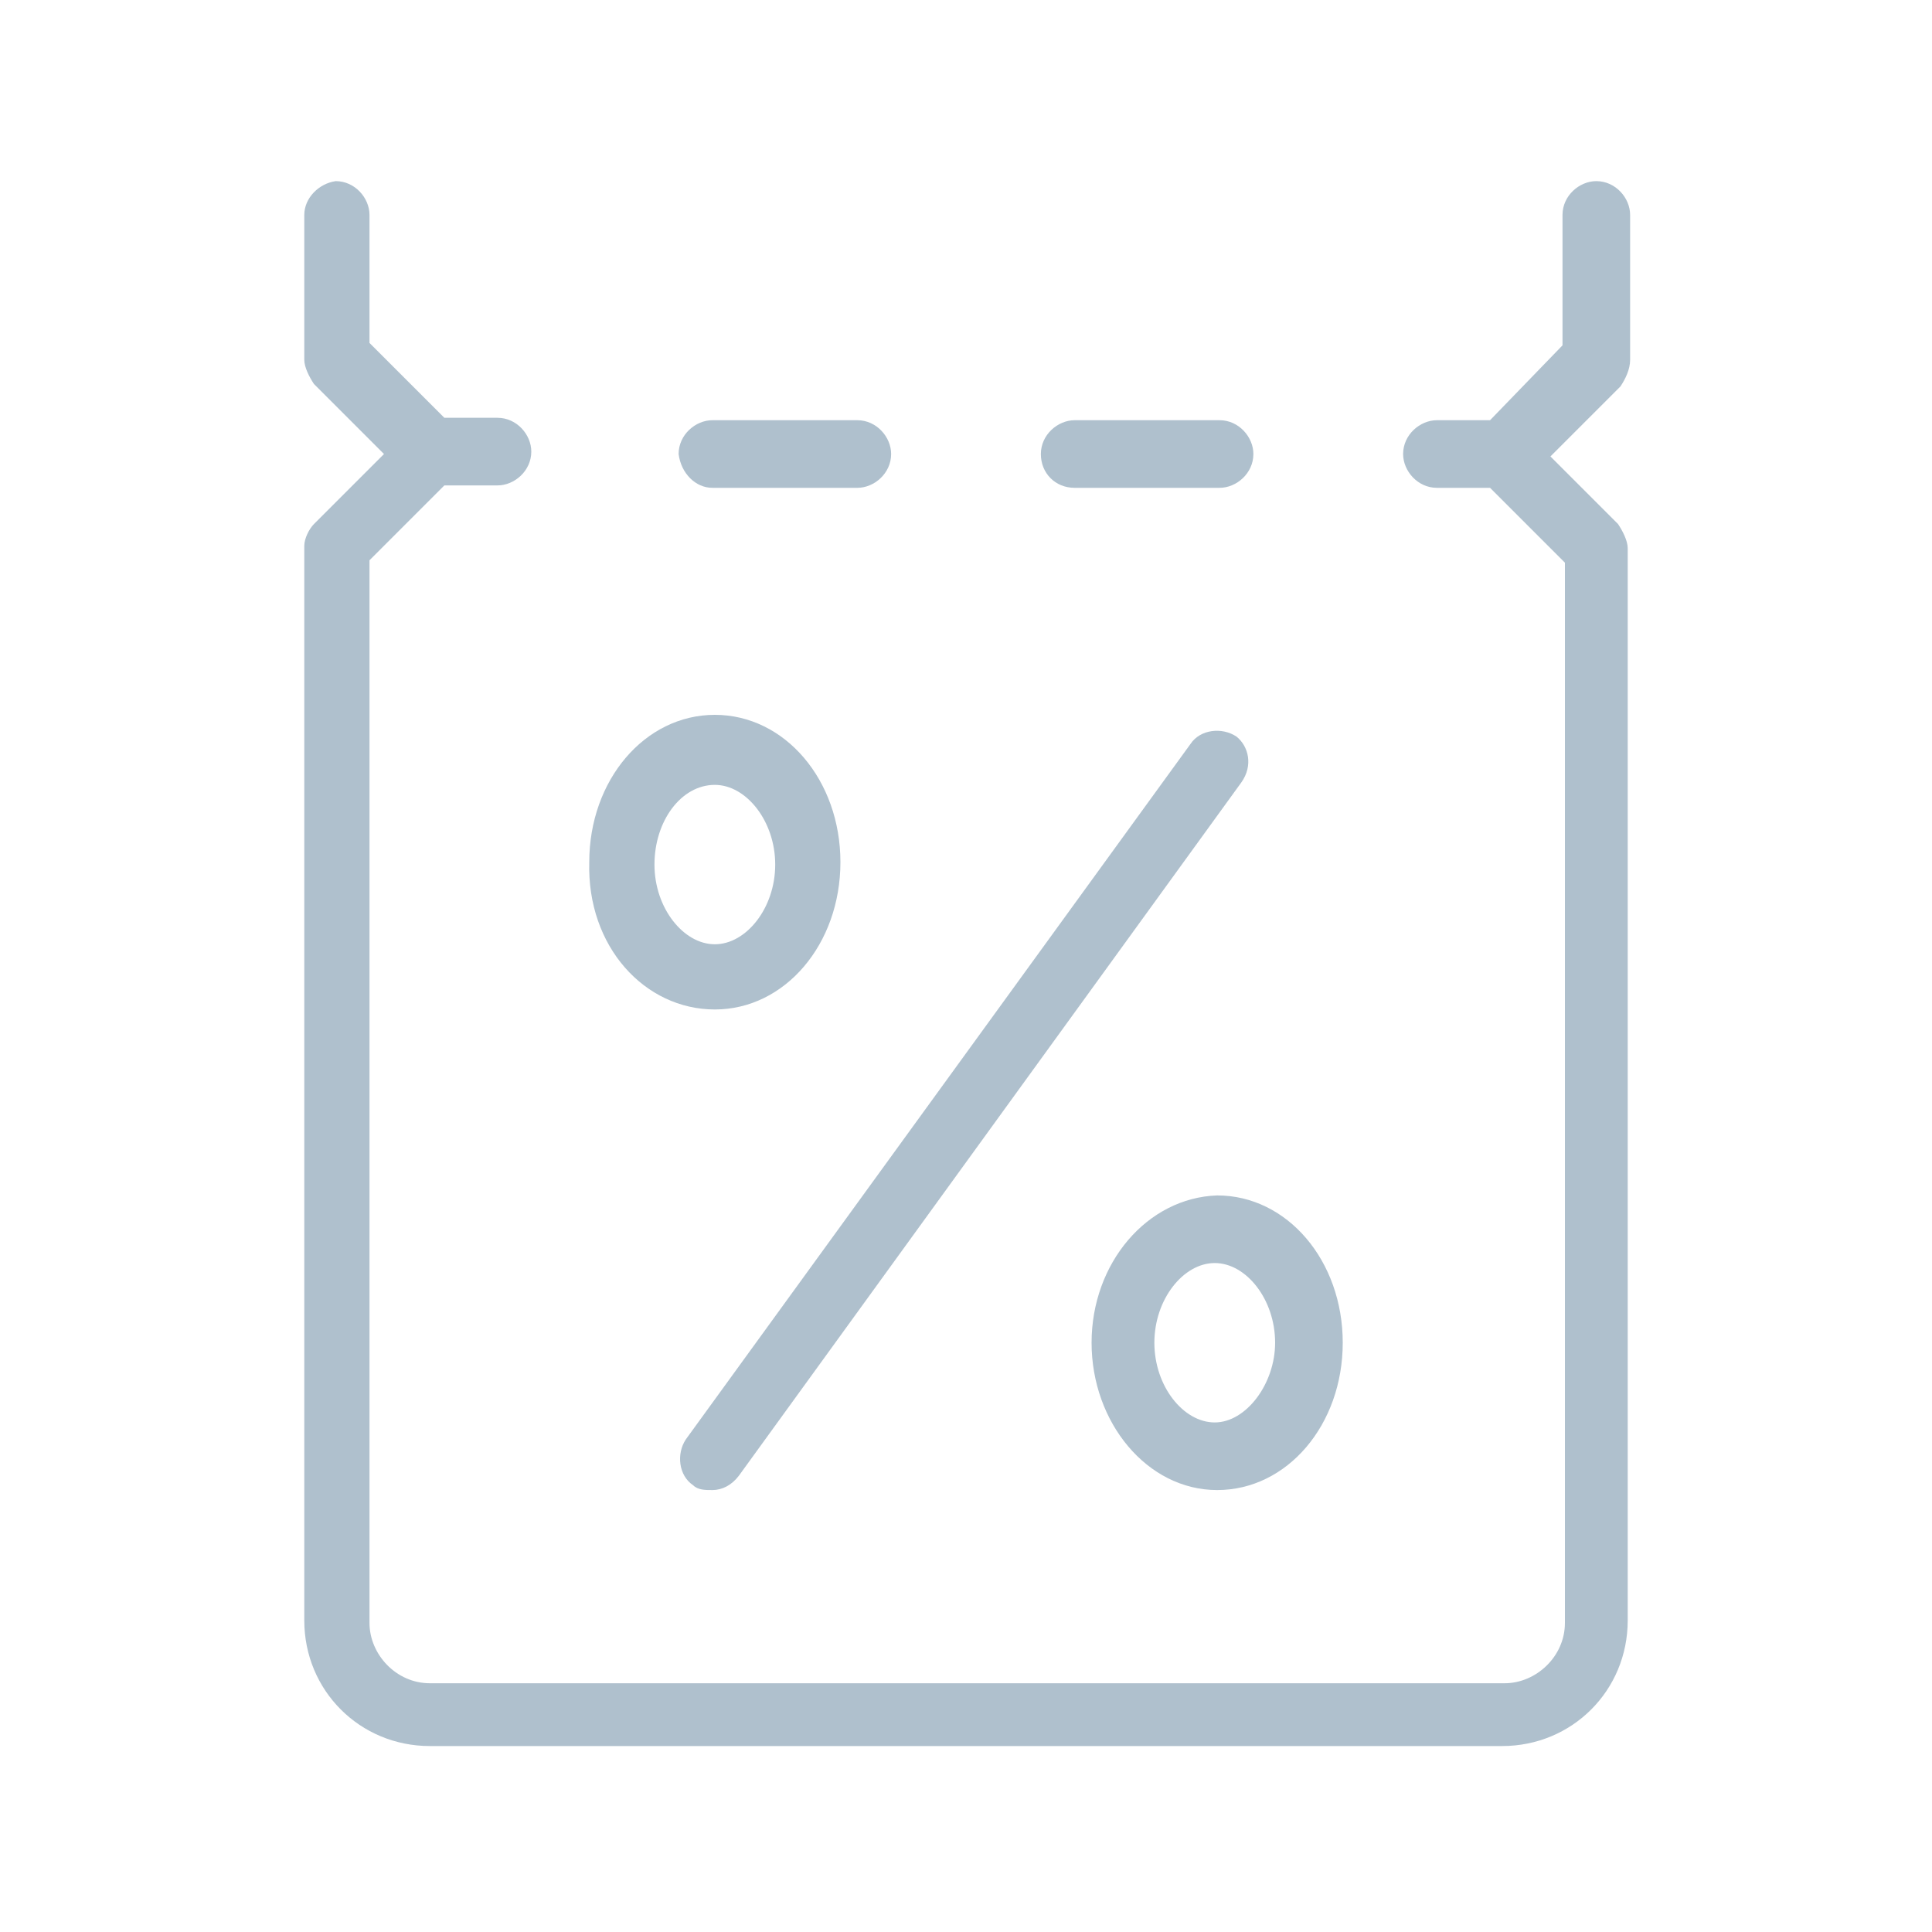
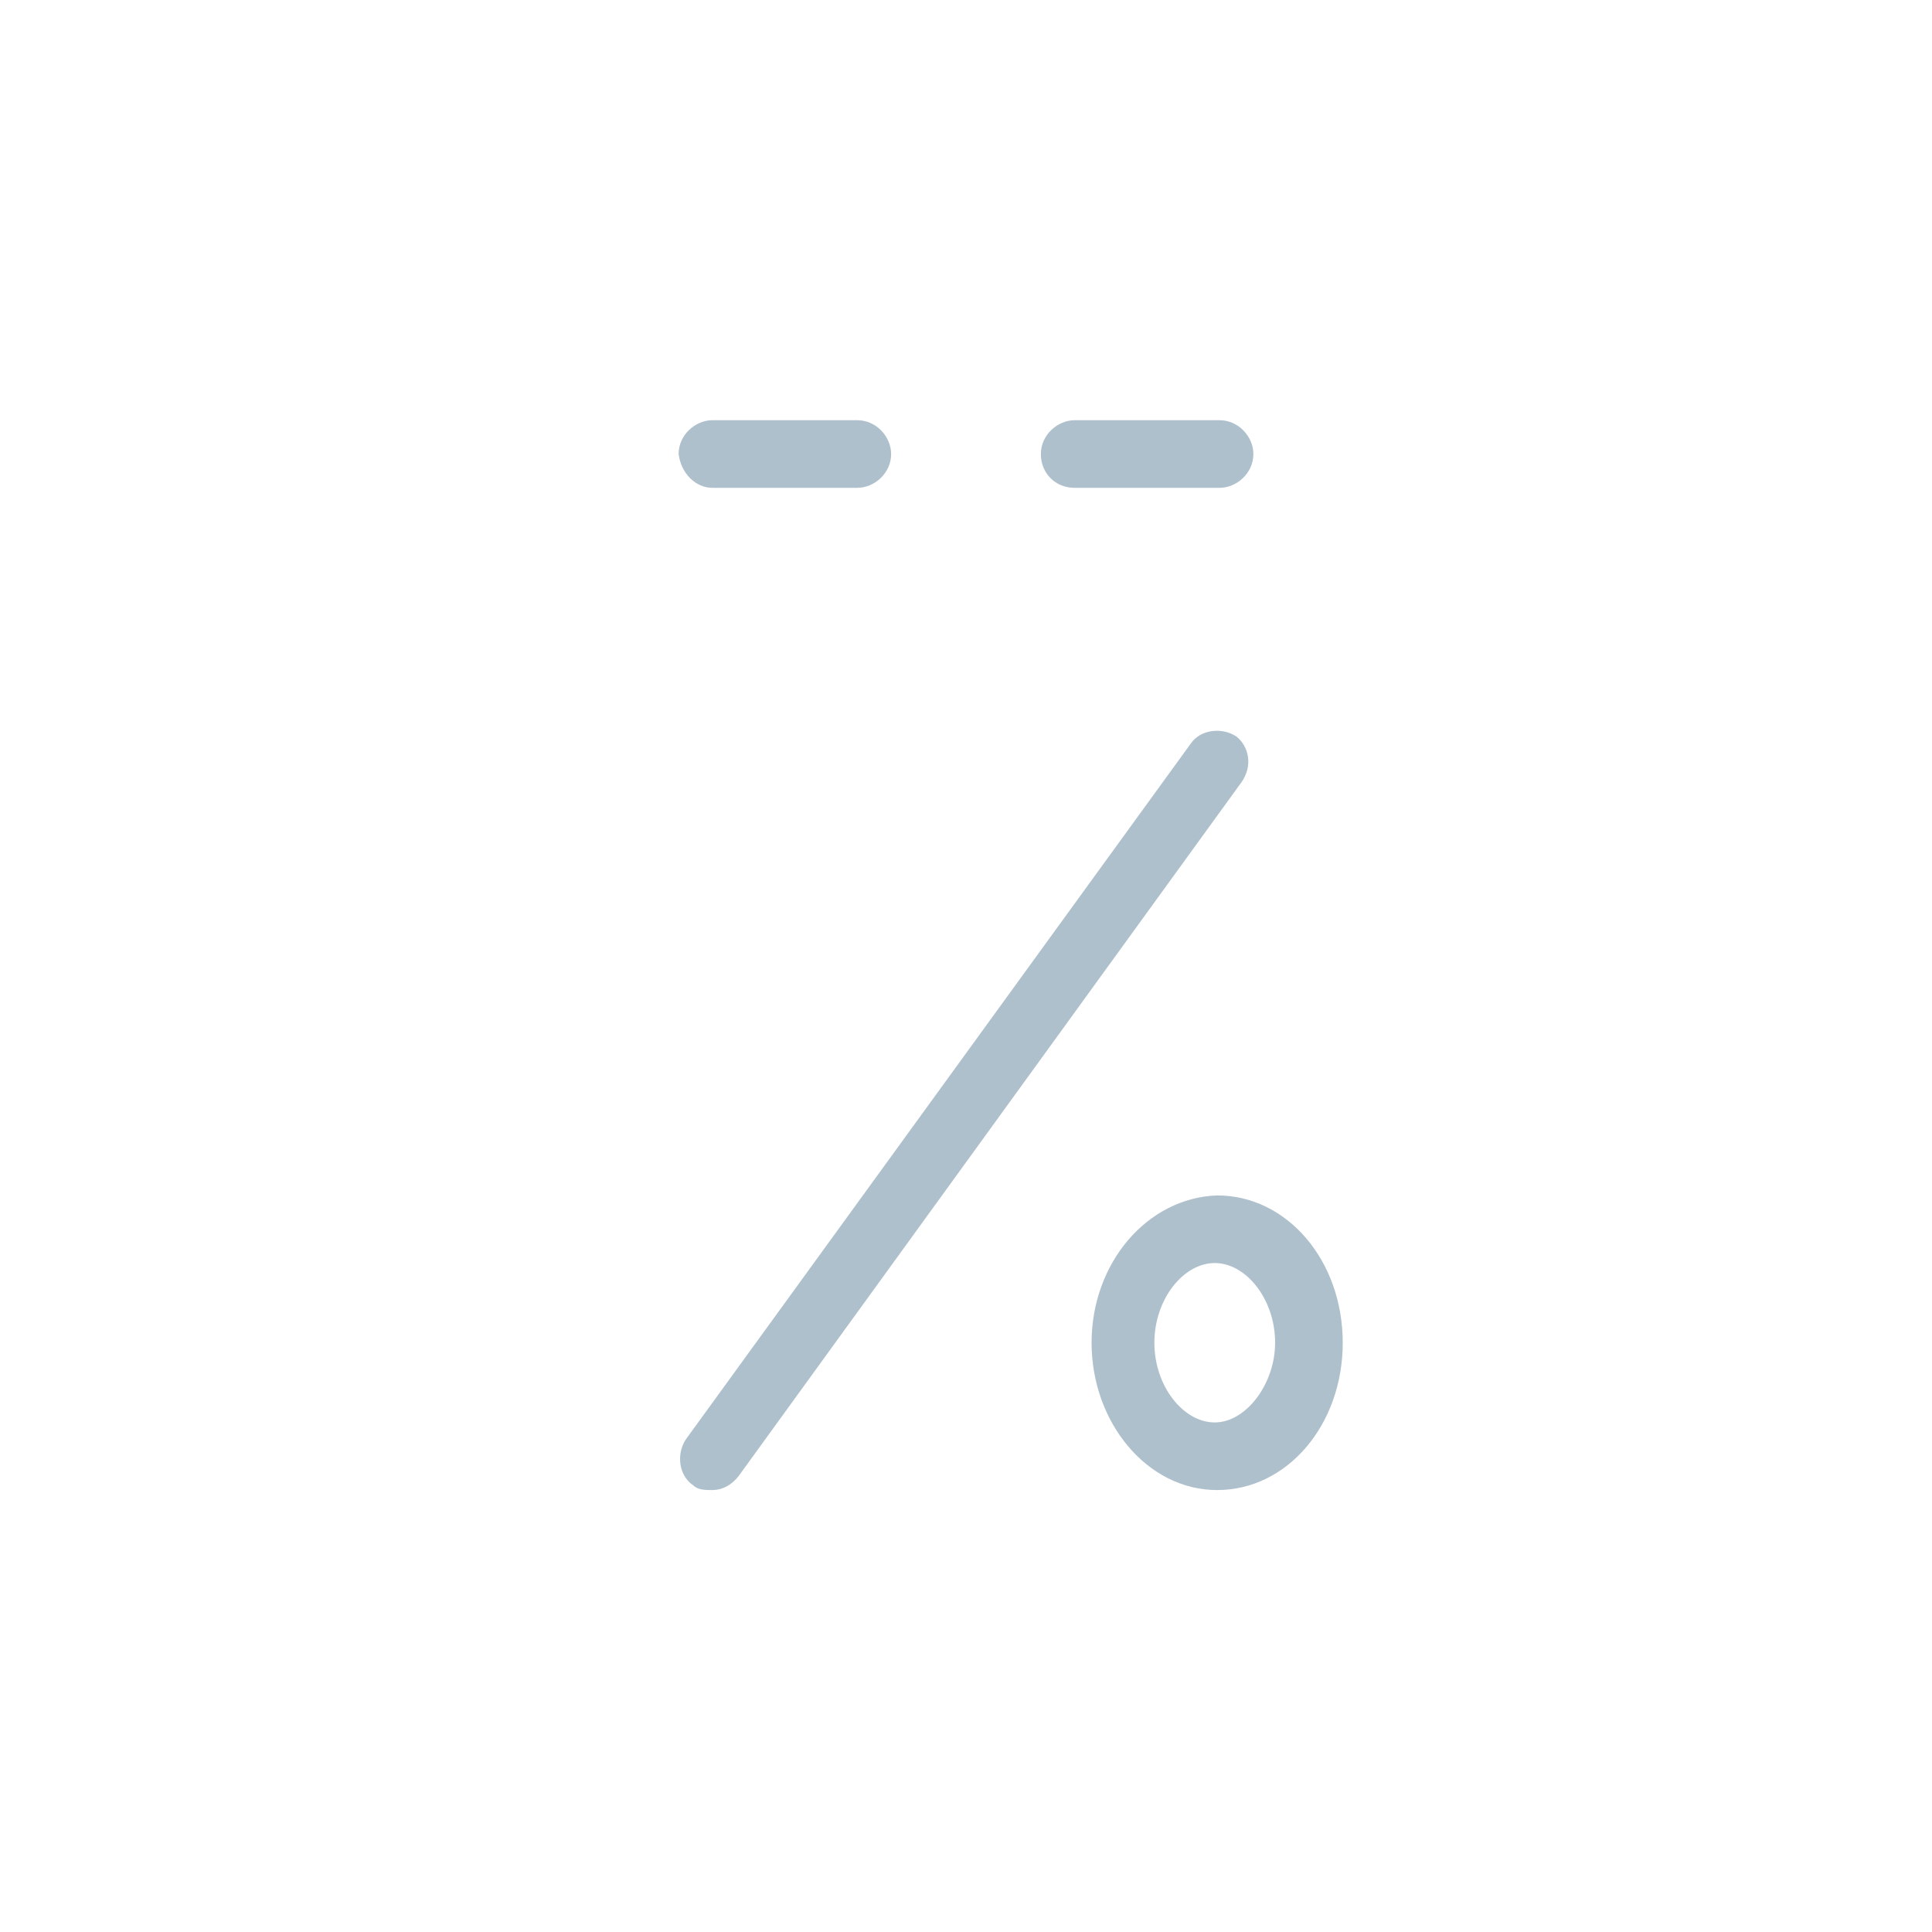
<svg xmlns="http://www.w3.org/2000/svg" version="1.1" id="Capa_1" x="0px" y="0px" viewBox="0 0 80 80" style="enable-background:new 0 0 80 80;" xml:space="preserve">
  <style type="text/css">
	.st0{fill:#AFC0CD;}
</style>
  <g>
-     <path class="st0" d="M29.6,41.8c2.9,0,5.2-2.7,5.2-6.1s-2.3-6.1-5.2-6.1s-5.2,2.7-5.2,6.1C24.3,39.2,26.7,41.8,29.6,41.8z    M29.6,32.5c1.3,0,2.5,1.5,2.5,3.3s-1.2,3.3-2.5,3.3c-1.3,0-2.5-1.5-2.5-3.3S28.2,32.5,29.6,32.5z" />
    <path class="st0" d="M45.2,55.6c0,3.3,2.3,6.1,5.2,6.1c2.9,0,5.2-2.7,5.2-6.1s-2.3-6.1-5.2-6.1C47.5,49.6,45.2,52.3,45.2,55.6z    M52.8,55.6c0,1.7-1.2,3.3-2.5,3.3s-2.5-1.5-2.5-3.3s1.2-3.3,2.5-3.3S52.8,53.8,52.8,55.6z" />
-     <path class="st0" d="M51.2,30.5c-0.6-0.4-1.5-0.3-1.9,0.3L28.4,59.6c-0.4,0.6-0.3,1.5,0.3,1.9c0.2,0.2,0.5,0.2,0.8,0.2   c0.4,0,0.8-0.2,1.1-0.6l20.8-28.7C51.9,31.7,51.7,30.9,51.2,30.5z" />
-     <path class="st0" d="M67.5,14.9v-6c0-0.7-0.6-1.4-1.4-1.4c-0.7,0-1.4,0.6-1.4,1.4v5.4l-3,3.1h-2.2c-0.7,0-1.4,0.6-1.4,1.4   c0,0.7,0.6,1.4,1.4,1.4h2.2l3.1,3.1v43.9c0,1.4-1.2,2.5-2.5,2.5H17.8c-1.4,0-2.5-1.2-2.5-2.5v-44l3.1-3.1h2.2   c0.7,0,1.4-0.6,1.4-1.4c0-0.7-0.6-1.4-1.4-1.4h-2.2l-3.1-3.1V8.9c0-0.7-0.6-1.4-1.4-1.4c-0.7,0.1-1.3,0.7-1.3,1.4v6   c0,0.3,0.2,0.7,0.4,1l2.9,2.9l-2.9,2.9c-0.2,0.2-0.4,0.6-0.4,0.9v44.5c0,2.9,2.3,5.2,5.2,5.2h44.4c2.9,0,5.2-2.3,5.2-5.2V22.7   c0-0.3-0.2-0.7-0.4-1l-2.8-2.8l2.9-2.9C67.3,15.7,67.5,15.3,67.5,14.9z" />
+     <path class="st0" d="M51.2,30.5c-0.6-0.4-1.5-0.3-1.9,0.3L28.4,59.6c-0.4,0.6-0.3,1.5,0.3,1.9c0.2,0.2,0.5,0.2,0.8,0.2   c0.4,0,0.8-0.2,1.1-0.6l20.8-28.7C51.9,31.7,51.7,30.9,51.2,30.5" />
    <path class="st0" d="M44.5,20.2h6c0.7,0,1.4-0.6,1.4-1.4c0-0.7-0.6-1.4-1.4-1.4h-6c-0.7,0-1.4,0.6-1.4,1.4S43.7,20.2,44.5,20.2z" />
    <path class="st0" d="M29.5,20.2h6c0.7,0,1.4-0.6,1.4-1.4c0-0.7-0.6-1.4-1.4-1.4h-6c-0.7,0-1.4,0.6-1.4,1.4   C28.2,19.6,28.8,20.2,29.5,20.2z" />
  </g>
</svg>